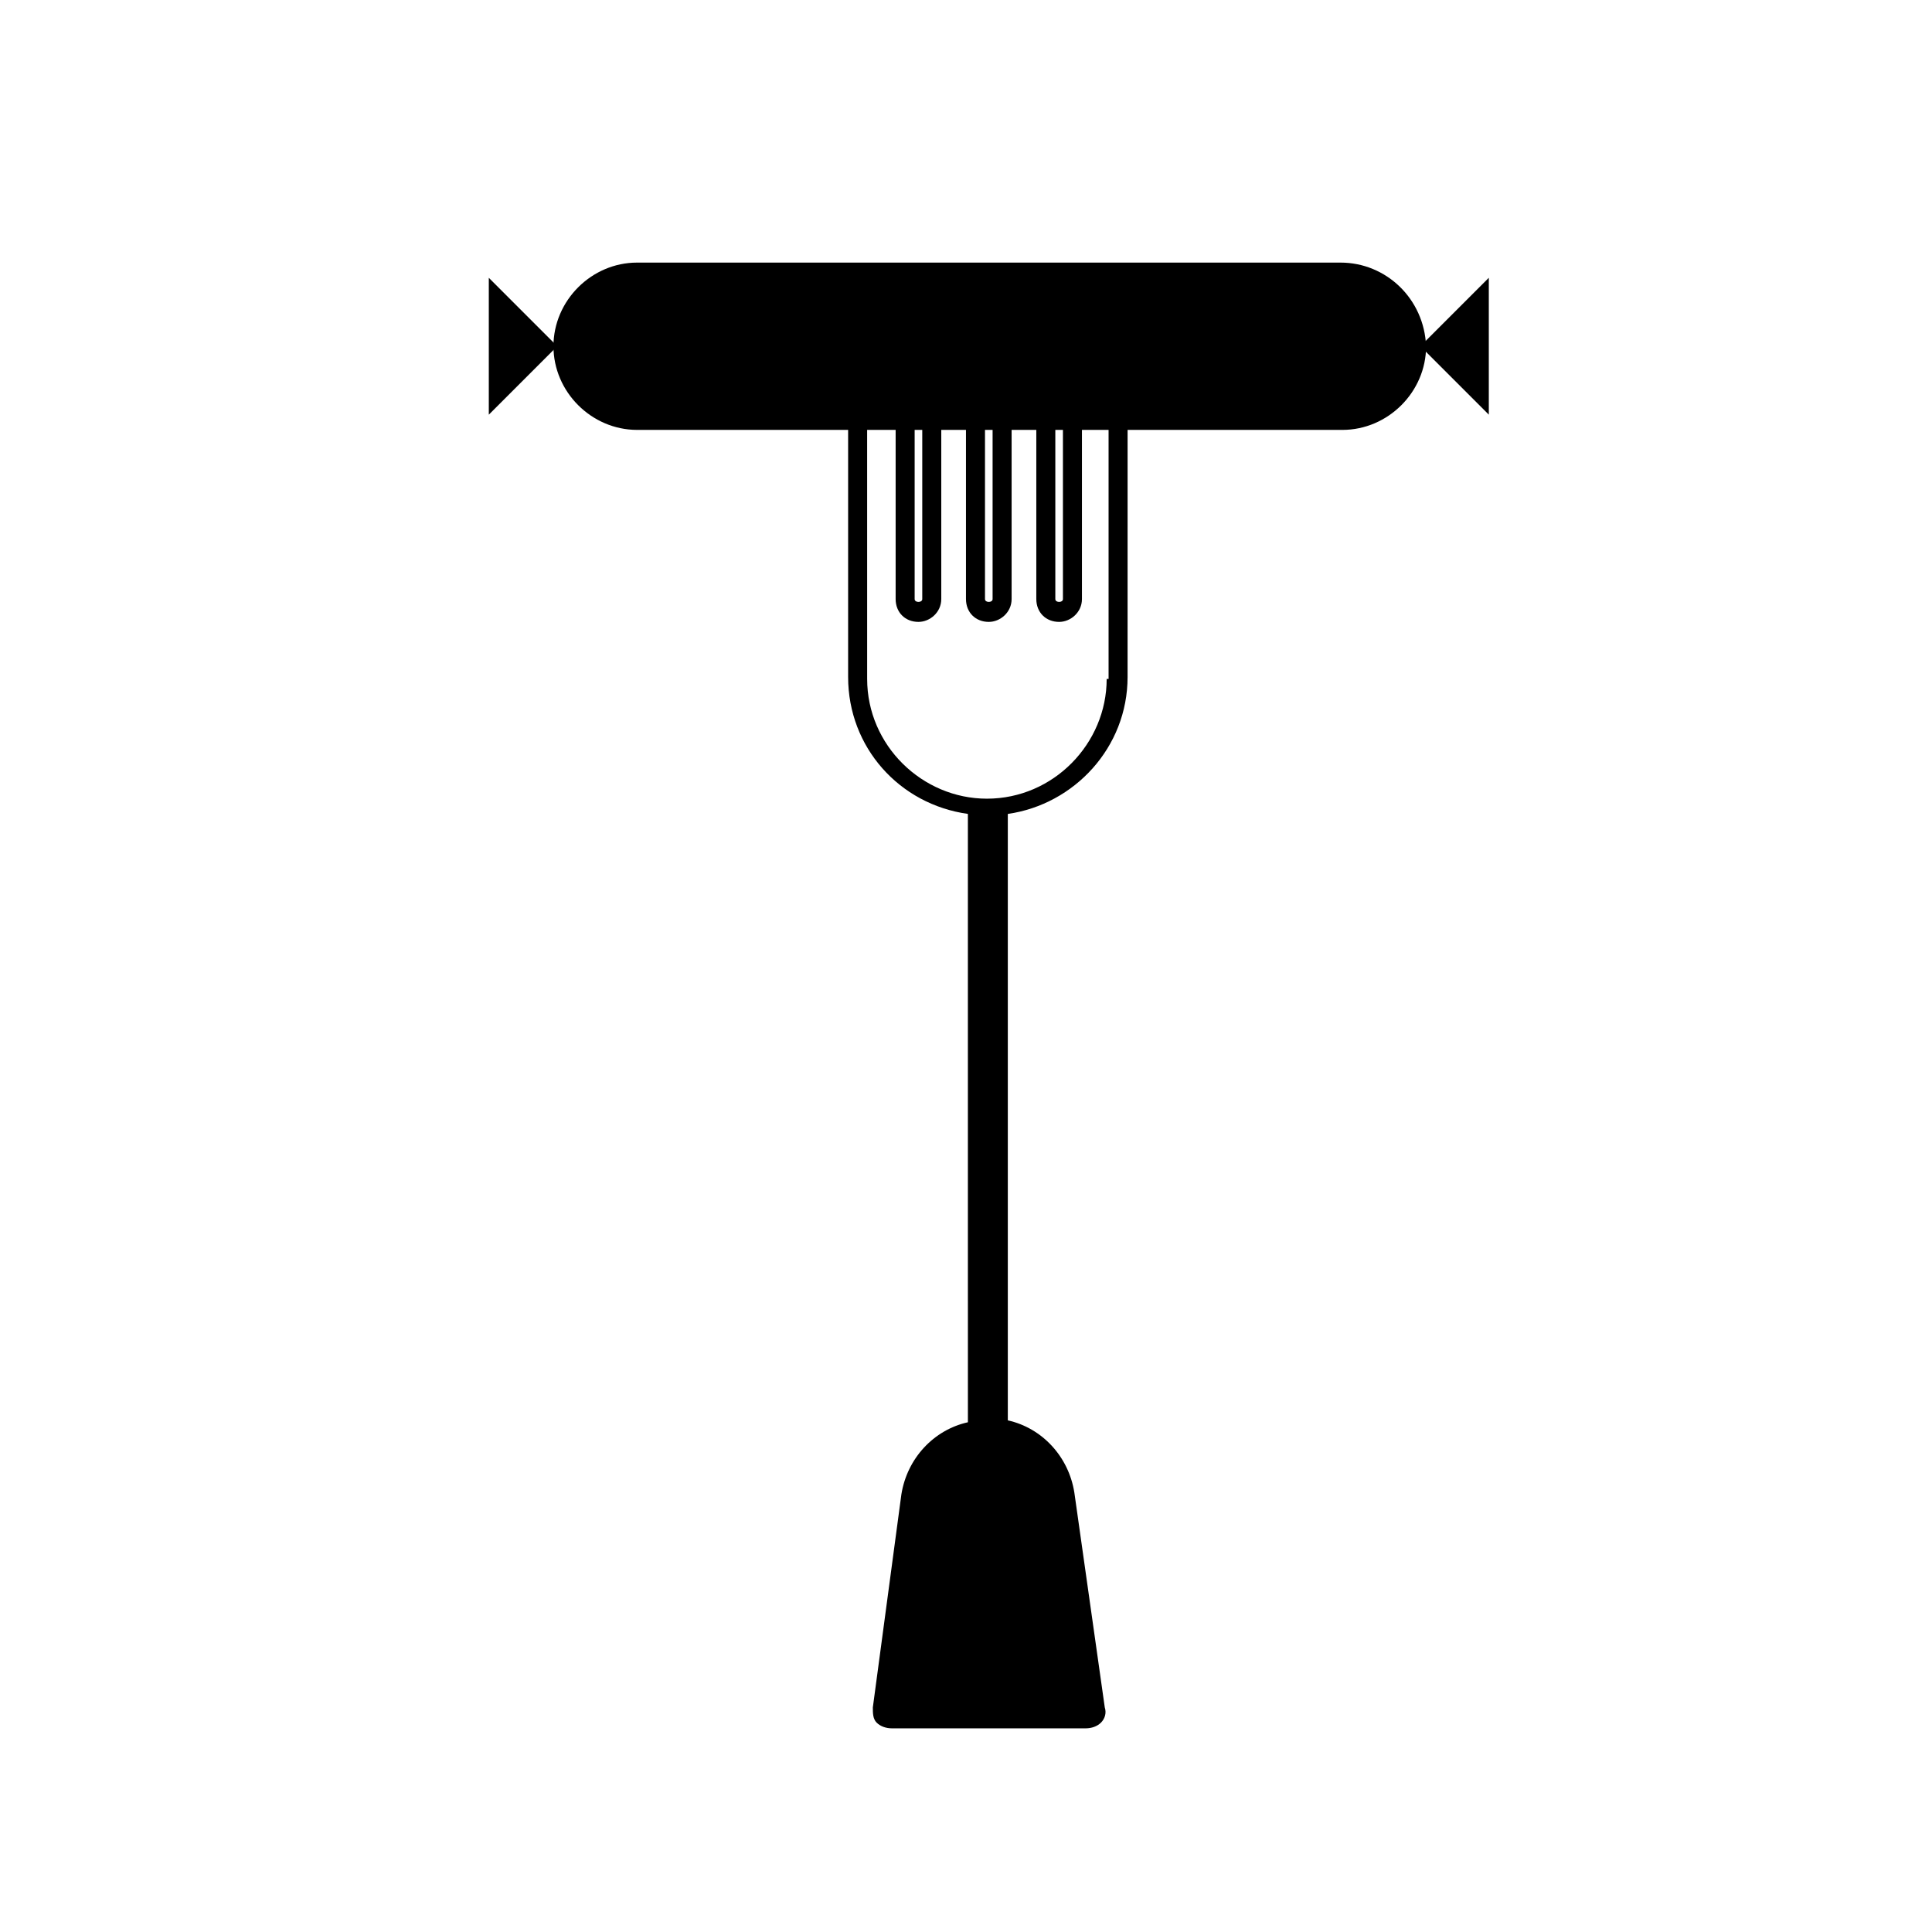
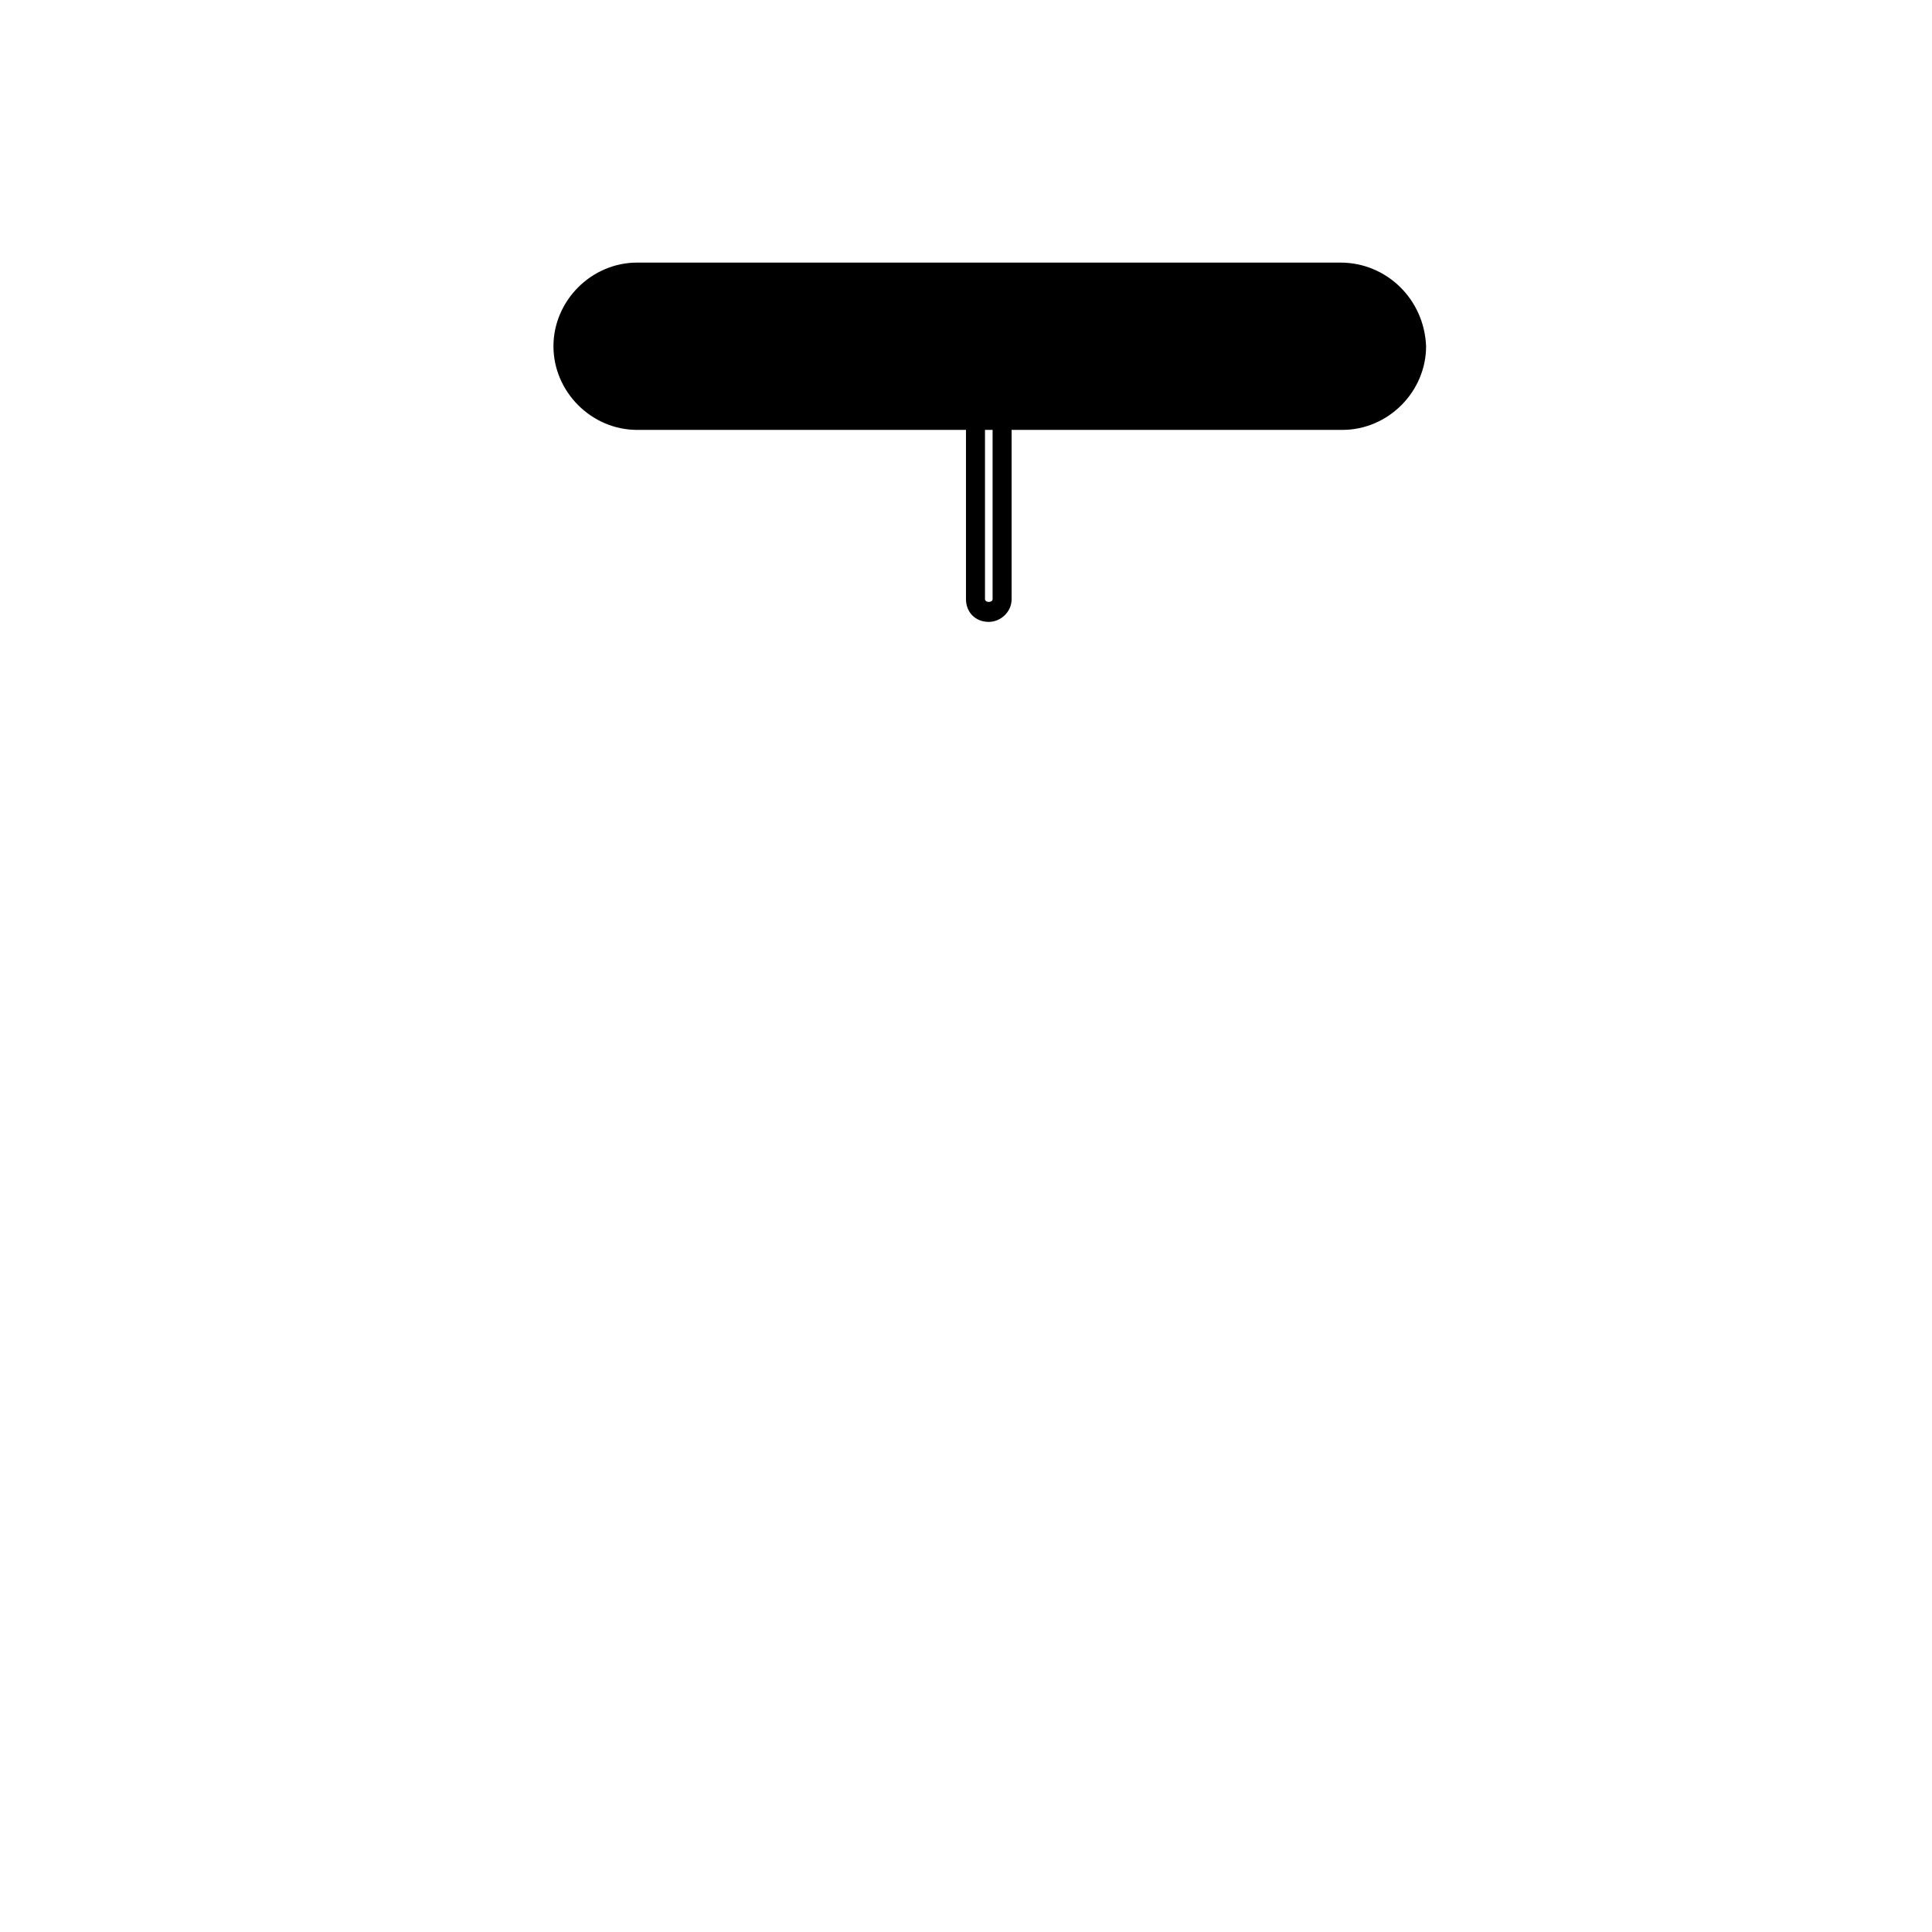
<svg xmlns="http://www.w3.org/2000/svg" fill="#000000" width="800px" height="800px" version="1.1" viewBox="144 144 512 512">
  <g>
    <path d="m406.04 308.81c3.023 0 6.047-2.519 6.047-6.047v-45.344h-5.039v45.344c0 1.008-2.016 1.008-2.016 0v-45.344h-5.039v45.344c0.004 3.527 2.519 6.047 6.047 6.047z" />
-     <path d="m387.4 308.81c3.023 0 6.047-2.519 6.047-6.047v-45.344h-5.039v45.344c0 1.008-2.016 1.008-2.016 0v-45.344h-5.039v45.344c0.004 3.527 2.519 6.047 6.047 6.047z" />
-     <path d="m424.68 308.81c3.023 0 6.047-2.519 6.047-6.047v-45.344h-5.039v45.344c0 1.008-2.016 1.008-2.016 0v-45.344h-5.039v45.344c0.004 3.527 2.523 6.047 6.047 6.047z" />
-     <path d="m437.28 323.92c0 17.129-14.105 31.738-31.738 31.738-17.129 0-31.738-14.105-31.738-31.738l-0.004-66.5h-5.039v66c0 18.641 13.602 33.754 31.738 36.273l0.004 161.22c-9.07 2.016-16.121 9.574-17.633 19.145l-7.559 56.426c0 1.512 0 3.023 1.008 4.031 1.008 1.008 2.519 1.512 4.031 1.512h51.387c1.512 0 3.023-0.504 4.031-1.512 1.008-1.008 1.512-2.519 1.008-4.031l-8.062-56.93c-1.512-9.574-8.566-17.129-17.633-19.145v-160.71c17.633-2.519 31.738-17.633 31.738-36.273l0.004-66h-5.039v66.5z" />
    <path d="m499.25 213.59h-186.41c-12.09 0-22.168 10.078-22.168 22.168 0 12.09 10.078 22.168 22.168 22.168h186.92c12.09 0 22.168-10.078 22.168-22.168-0.512-12.598-10.59-22.168-22.68-22.168z" />
-     <path d="m273.54 217.62v36.273l18.137-18.137z" />
-     <path d="m538.55 253.89v-36.273l-18.137 18.137z" />
  </g>
</svg>